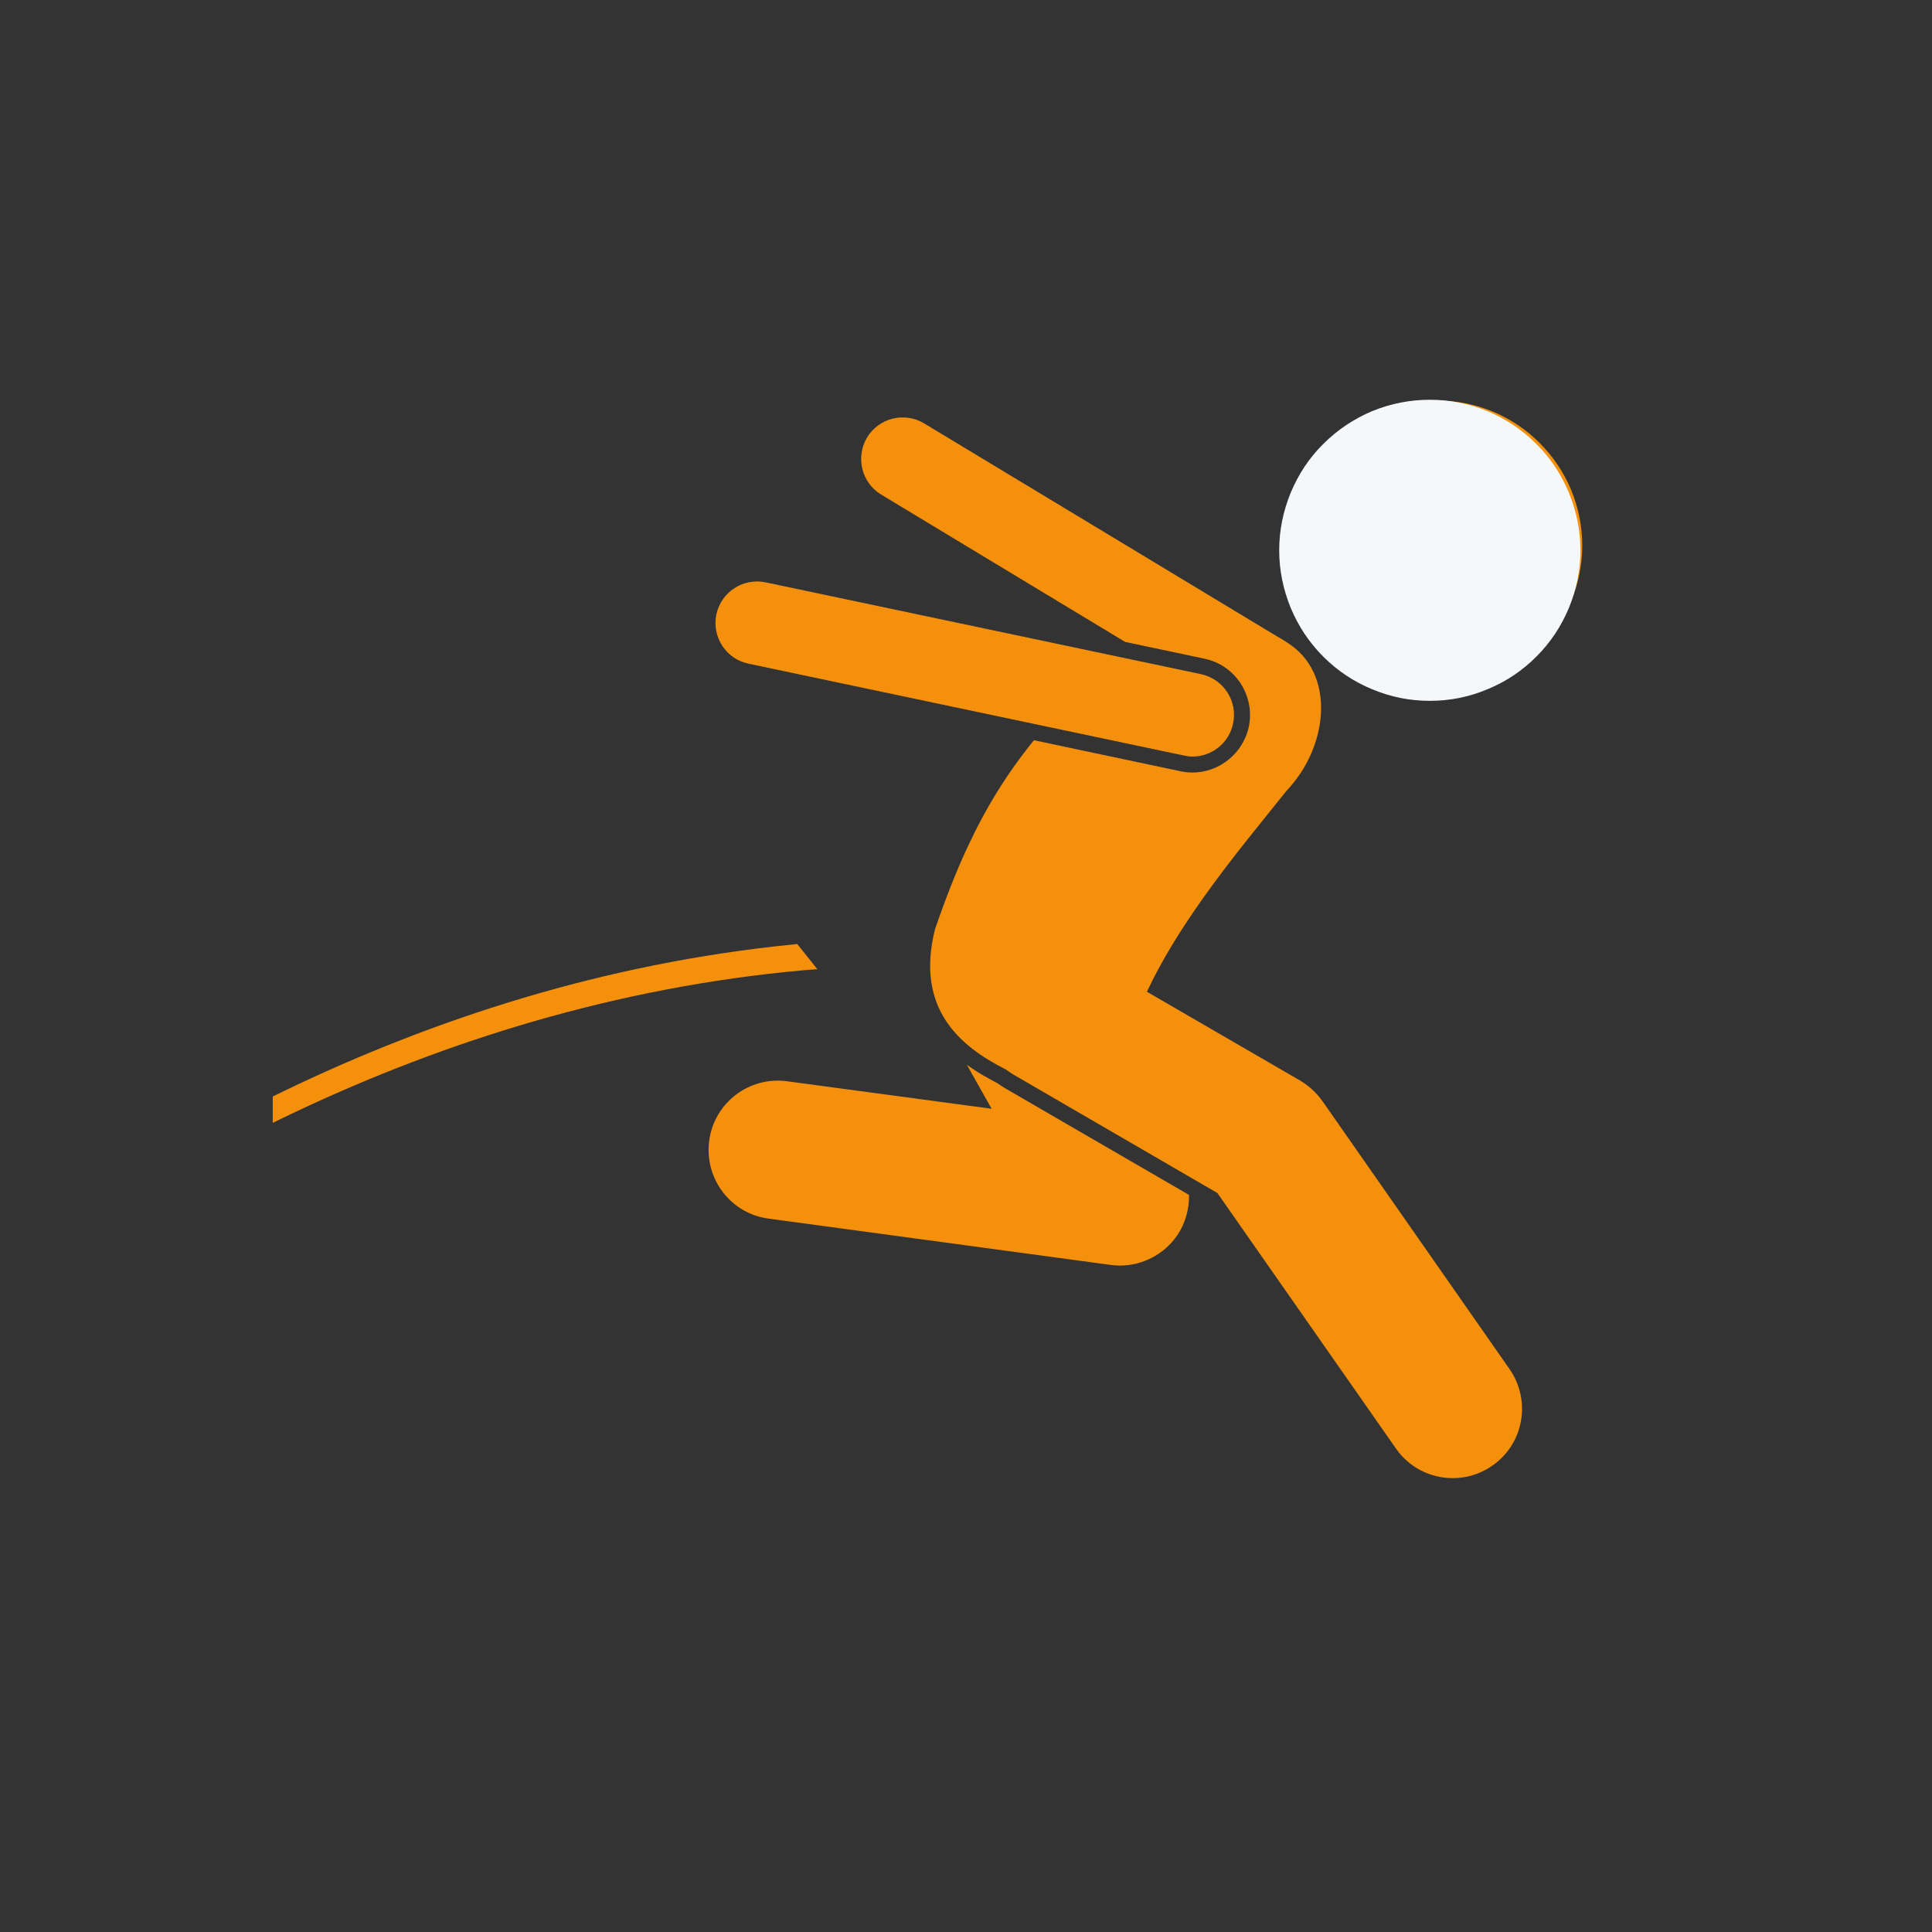
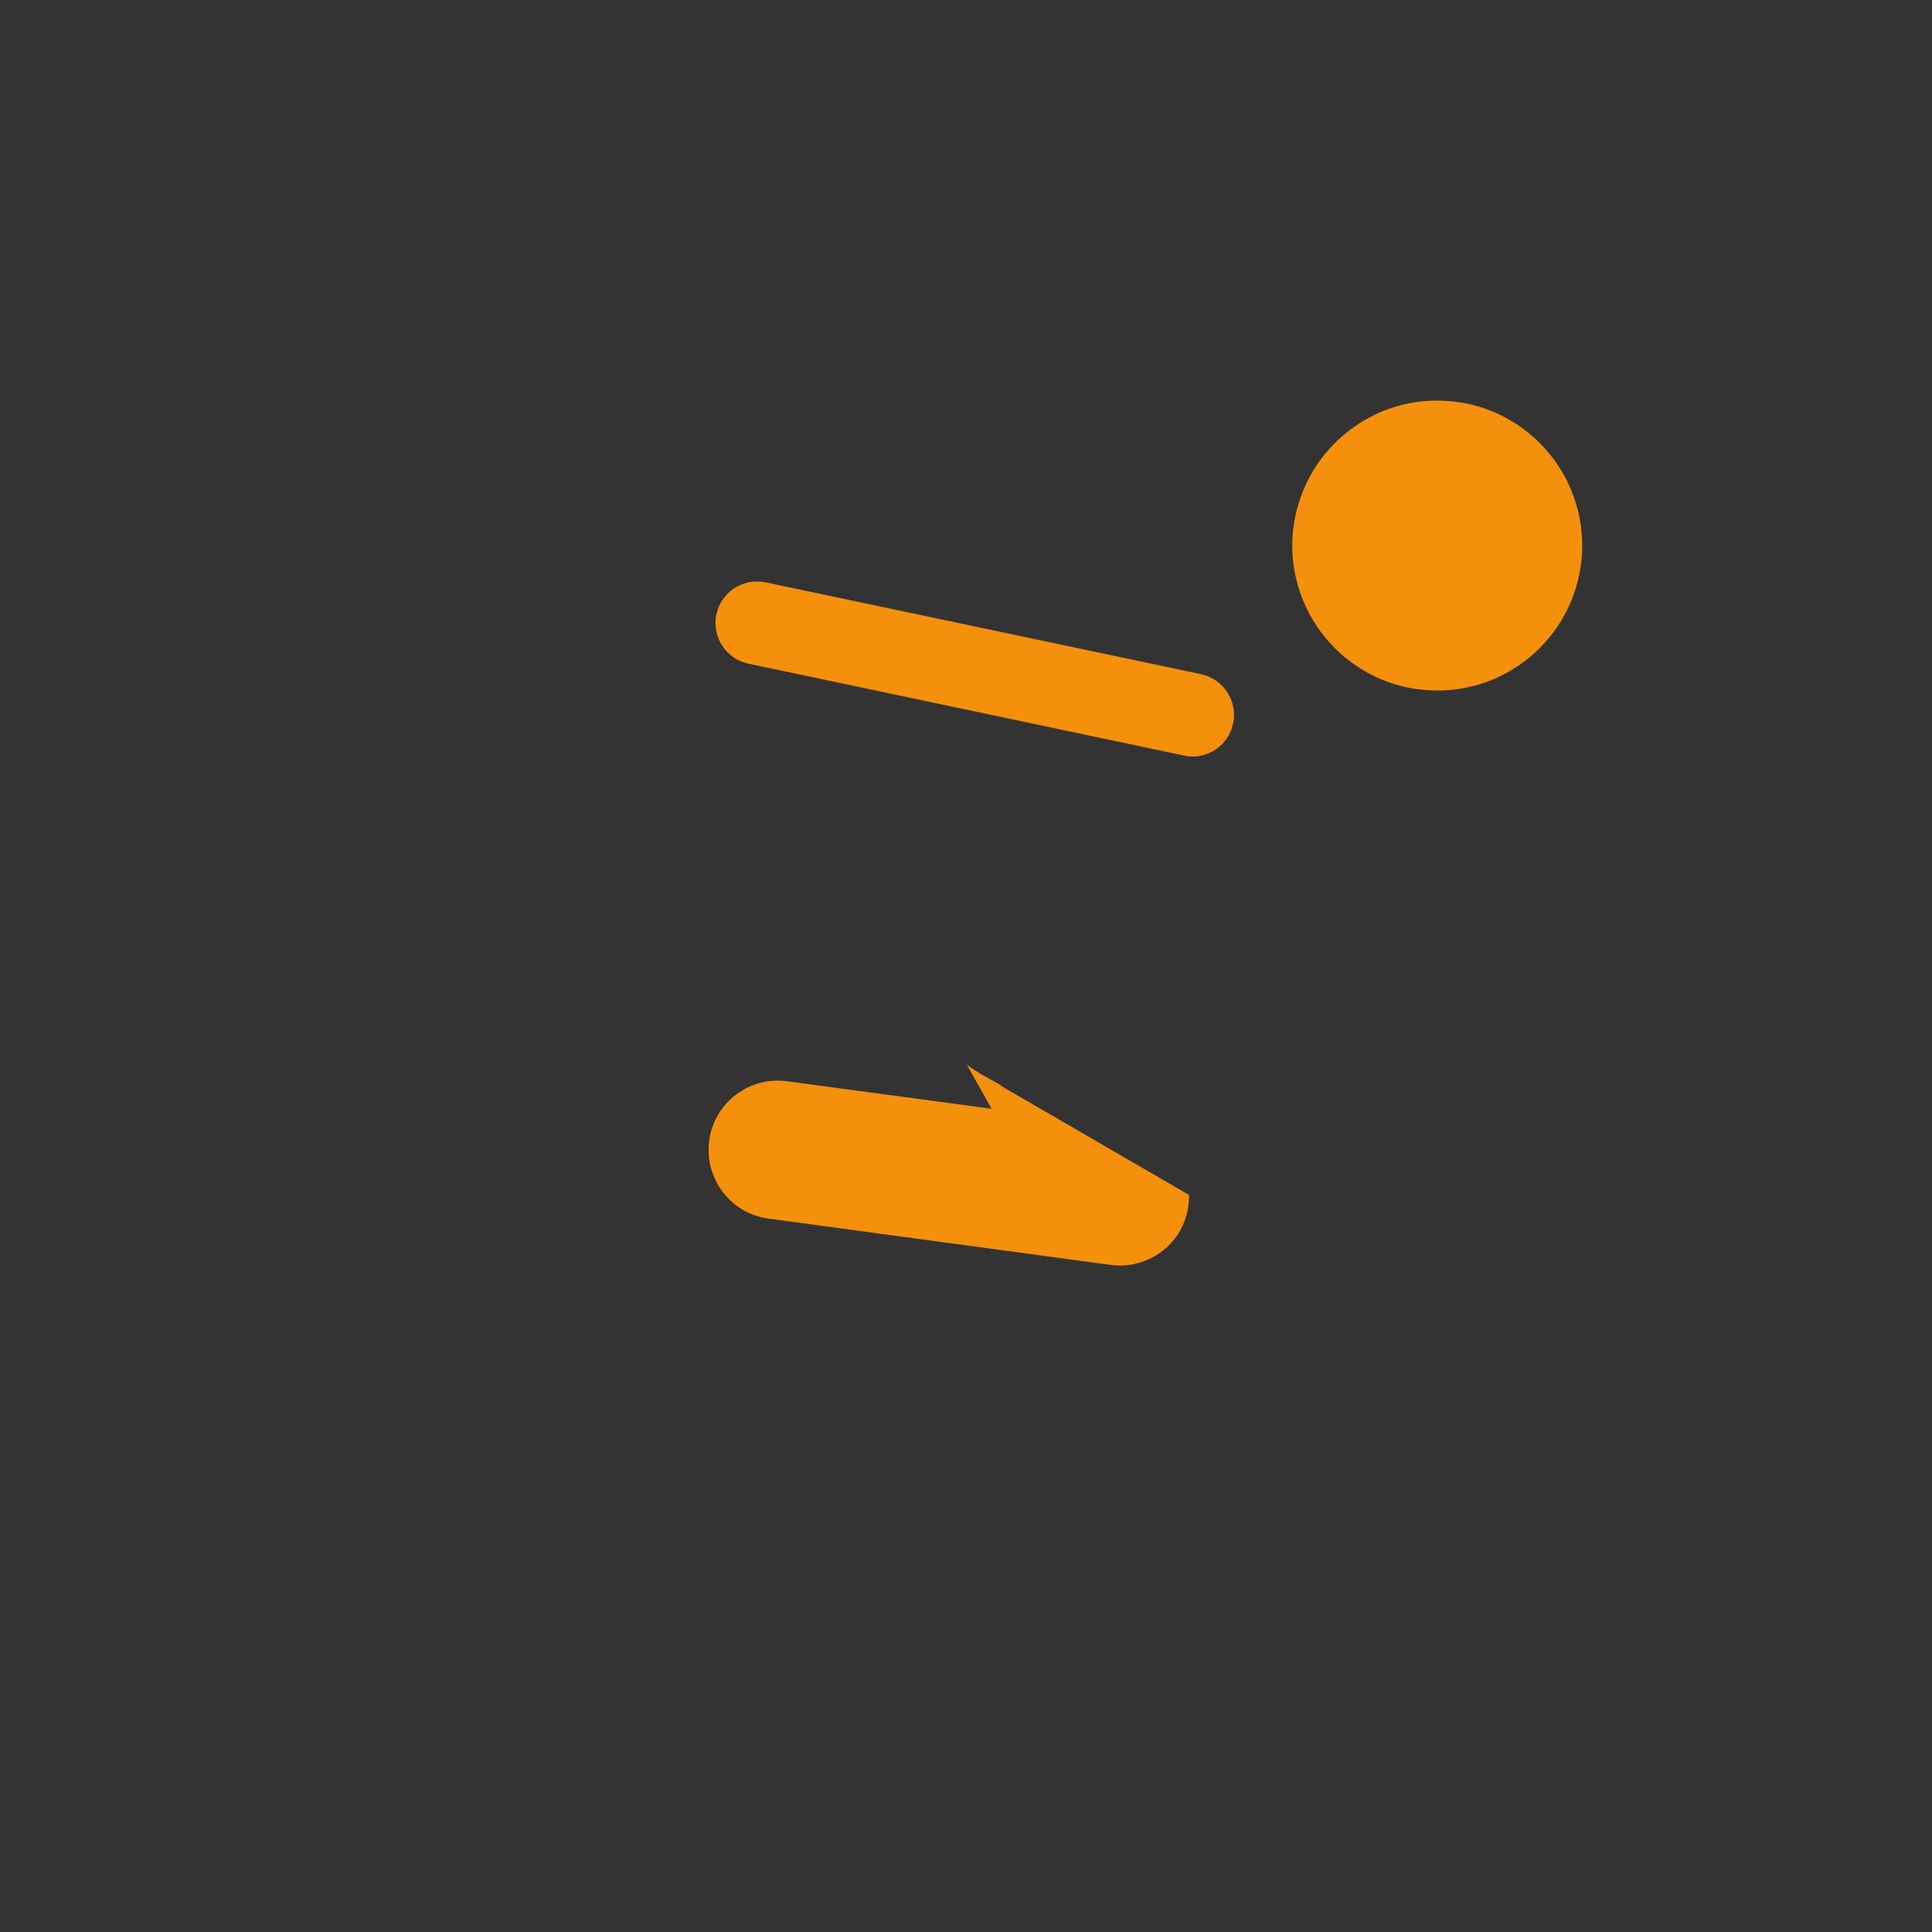
<svg xmlns="http://www.w3.org/2000/svg" width="48" zoomAndPan="magnify" viewBox="0 0 36 36" height="48" preserveAspectRatio="xMidYMid meet" version="1.0">
  <rect x="0" y="0" width="36" height="36" fill="#333333" stroke="none" />
  <defs>
    <clipPath id="4072713d74">
-       <path d="M 5.082 17 L 16 17 L 16 30.652 L 5.082 30.652 Z M 5.082 17 " clip-rule="nonzero" />
-     </clipPath>
+       </clipPath>
    <clipPath id="59b26ceb18">
      <path d="M 23.836 7.449 L 29.676 7.449 L 29.676 13.285 L 23.836 13.285 Z M 23.836 7.449 " clip-rule="nonzero" />
    </clipPath>
  </defs>
-   <path fill="#f4900c" d="M 17.223 7.891 C 16.855 7.668 16.379 7.785 16.156 8.152 C 15.938 8.52 16.055 8.996 16.418 9.215 L 20.965 11.961 L 22.441 12.273 C 22.723 12.332 22.961 12.496 23.117 12.734 C 23.273 12.977 23.328 13.262 23.27 13.543 C 23.164 14.035 22.723 14.395 22.219 14.395 C 22.145 14.395 22.07 14.387 21.996 14.371 L 19.266 13.793 C 18.762 14.414 18.371 15.047 18.023 15.797 C 17.812 16.25 17.617 16.75 17.422 17.316 C 17.055 18.789 17.875 19.492 18.746 19.93 C 18.789 19.961 18.836 19.996 18.883 20.023 L 22.684 22.23 L 26.012 26.992 C 26.262 27.352 26.664 27.543 27.07 27.543 C 27.324 27.543 27.582 27.469 27.809 27.309 C 28.395 26.902 28.535 26.098 28.129 25.512 L 24.641 20.516 C 24.531 20.363 24.391 20.234 24.23 20.137 L 21.371 18.48 C 21.652 17.879 22.02 17.297 22.41 16.746 C 22.941 15.996 23.516 15.309 23.973 14.734 C 24.73 13.941 24.883 12.648 24.086 12.043 C 23.996 11.977 23.898 11.914 23.797 11.859 Z M 17.223 7.891 " fill-opacity="1" fill-rule="nonzero" />
  <path fill="#f4900c" d="M 18.586 20.184 C 18.445 20.109 18.234 20 18.016 19.84 L 18.477 20.66 L 14.668 20.148 C 13.961 20.051 13.309 20.547 13.215 21.254 C 13.121 21.961 13.613 22.613 14.32 22.707 L 20.695 23.57 C 20.754 23.578 20.812 23.582 20.867 23.582 C 21.293 23.582 21.695 23.371 21.938 23.016 C 22.09 22.789 22.16 22.527 22.156 22.266 L 18.734 20.281 C 18.688 20.254 18.641 20.223 18.586 20.184 Z M 18.586 20.184 " fill-opacity="1" fill-rule="nonzero" />
  <path fill="#f4900c" d="M 27.938 7.723 C 28.262 7.879 28.543 8.086 28.781 8.352 C 29.023 8.617 29.203 8.918 29.324 9.254 C 29.445 9.594 29.496 9.941 29.48 10.297 C 29.461 10.656 29.375 10.996 29.223 11.32 C 29.07 11.645 28.859 11.926 28.594 12.168 C 28.328 12.406 28.027 12.59 27.691 12.711 C 27.355 12.828 27.008 12.883 26.648 12.863 C 26.293 12.848 25.949 12.762 25.625 12.609 C 25.305 12.453 25.02 12.246 24.781 11.98 C 24.539 11.715 24.359 11.414 24.238 11.074 C 24.117 10.738 24.066 10.391 24.082 10.035 C 24.102 9.676 24.188 9.336 24.34 9.012 C 24.492 8.688 24.703 8.406 24.969 8.164 C 25.234 7.926 25.535 7.742 25.871 7.621 C 26.207 7.5 26.555 7.449 26.914 7.469 C 27.273 7.484 27.613 7.57 27.938 7.723 Z M 27.938 7.723 " fill-opacity="1" fill-rule="nonzero" />
  <path fill="#f4900c" d="M 22.219 14.098 C 22.578 14.098 22.902 13.848 22.977 13.48 C 23.066 13.062 22.797 12.652 22.379 12.562 L 14.27 10.852 C 13.848 10.762 13.438 11.031 13.348 11.449 C 13.262 11.867 13.527 12.281 13.949 12.367 L 22.059 14.078 C 22.113 14.09 22.168 14.098 22.219 14.098 Z M 22.219 14.098 " fill-opacity="1" fill-rule="nonzero" />
  <g clip-path="url(#4072713d74)">
-     <path fill="#f4900c" d="M -1.219 24.918 C 2.289 22.145 7.945 18.707 14.988 18.078 L 15.23 18.059 L 14.855 17.59 L 14.785 17.598 C 7.68 18.301 2.008 21.824 -1.496 24.656 C -5.293 27.723 -7.441 30.668 -7.461 30.695 L -7.254 30.848 C -7.254 30.848 -7.246 30.84 -7.238 30.828 L -7.203 30.852 C -7.18 30.824 -5.02 27.926 -1.219 24.918 Z M -1.219 24.918 " fill-opacity="1" fill-rule="nonzero" />
-   </g>
+     </g>
  <g clip-path="url(#59b26ceb18)">
-     <path fill="#f5f8fa" d="M 29.449 10.254 C 29.449 10.625 29.375 10.984 29.234 11.328 C 29.09 11.672 28.891 11.973 28.625 12.238 C 28.363 12.5 28.059 12.703 27.715 12.844 C 27.371 12.988 27.016 13.059 26.645 13.059 C 26.27 13.059 25.914 12.988 25.57 12.844 C 25.227 12.703 24.922 12.5 24.66 12.238 C 24.395 11.973 24.195 11.672 24.051 11.328 C 23.91 10.984 23.836 10.625 23.836 10.254 C 23.836 9.883 23.91 9.523 24.051 9.18 C 24.195 8.836 24.395 8.531 24.66 8.27 C 24.922 8.008 25.227 7.805 25.57 7.66 C 25.914 7.52 26.27 7.449 26.645 7.449 C 27.016 7.449 27.371 7.52 27.715 7.66 C 28.059 7.805 28.363 8.008 28.625 8.27 C 28.891 8.531 29.09 8.836 29.234 9.18 C 29.375 9.523 29.449 9.883 29.449 10.254 Z M 29.449 10.254 " fill-opacity="1" fill-rule="nonzero" />
-   </g>
+     </g>
</svg>